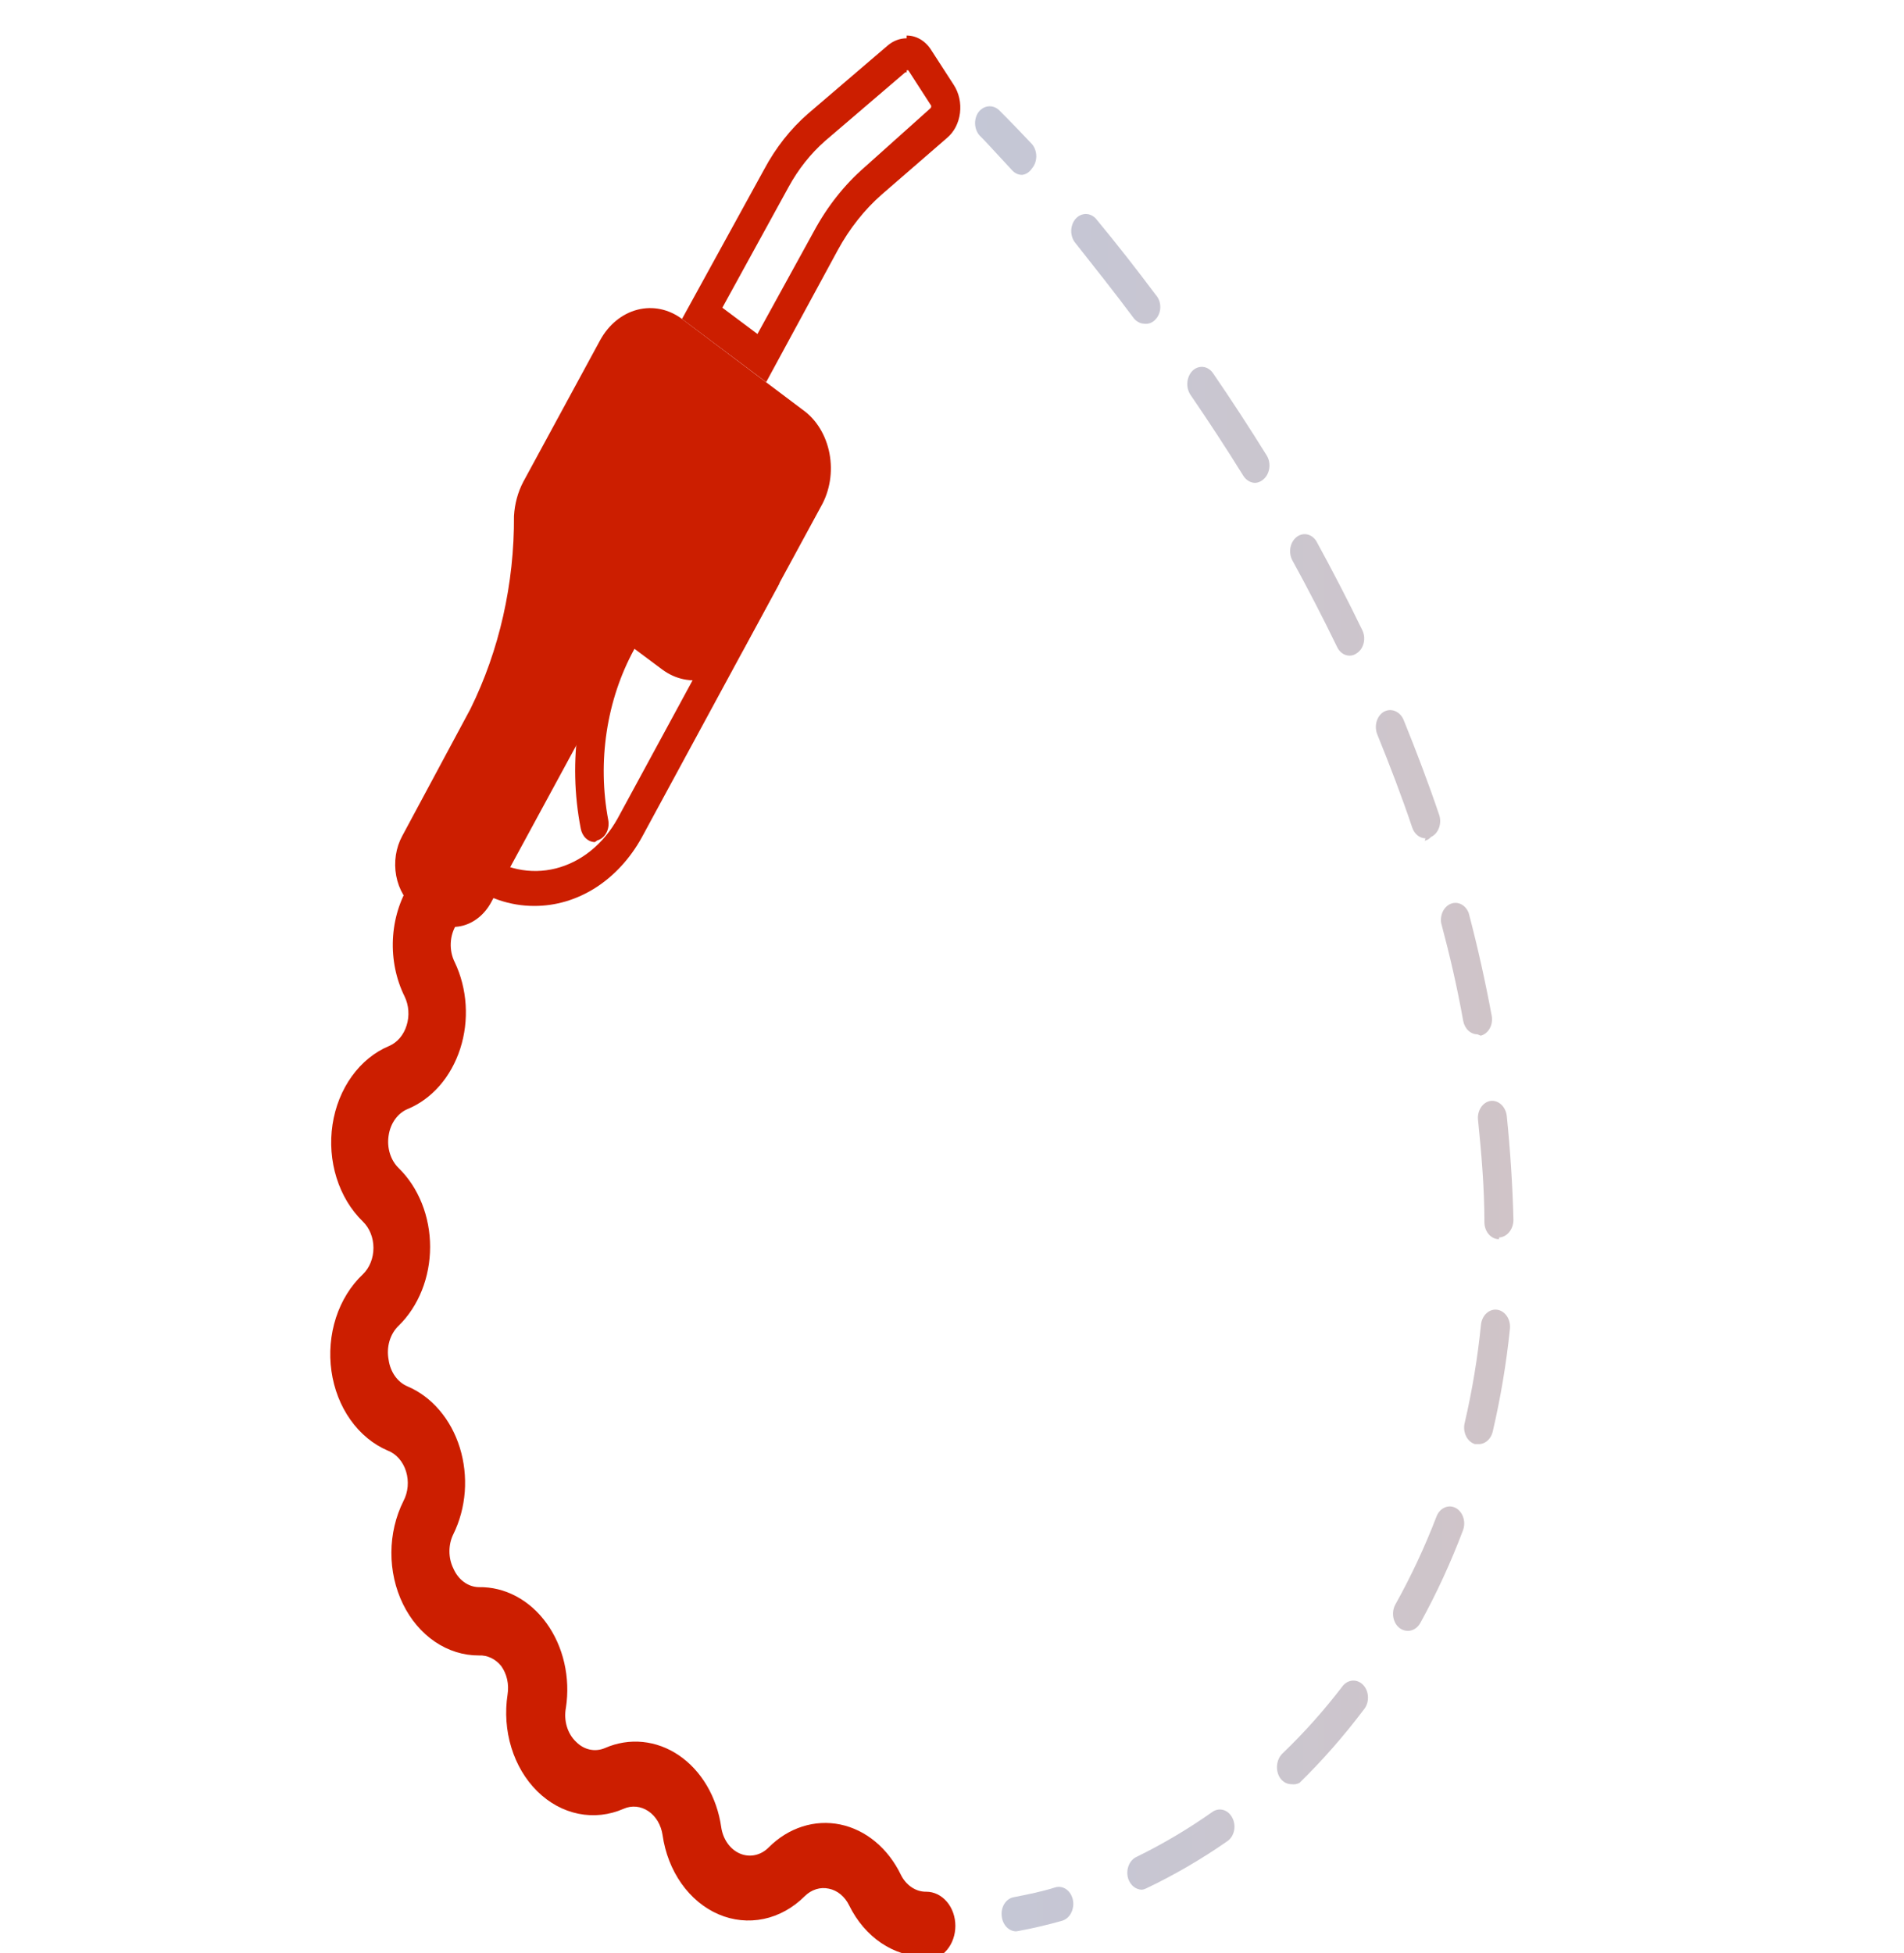
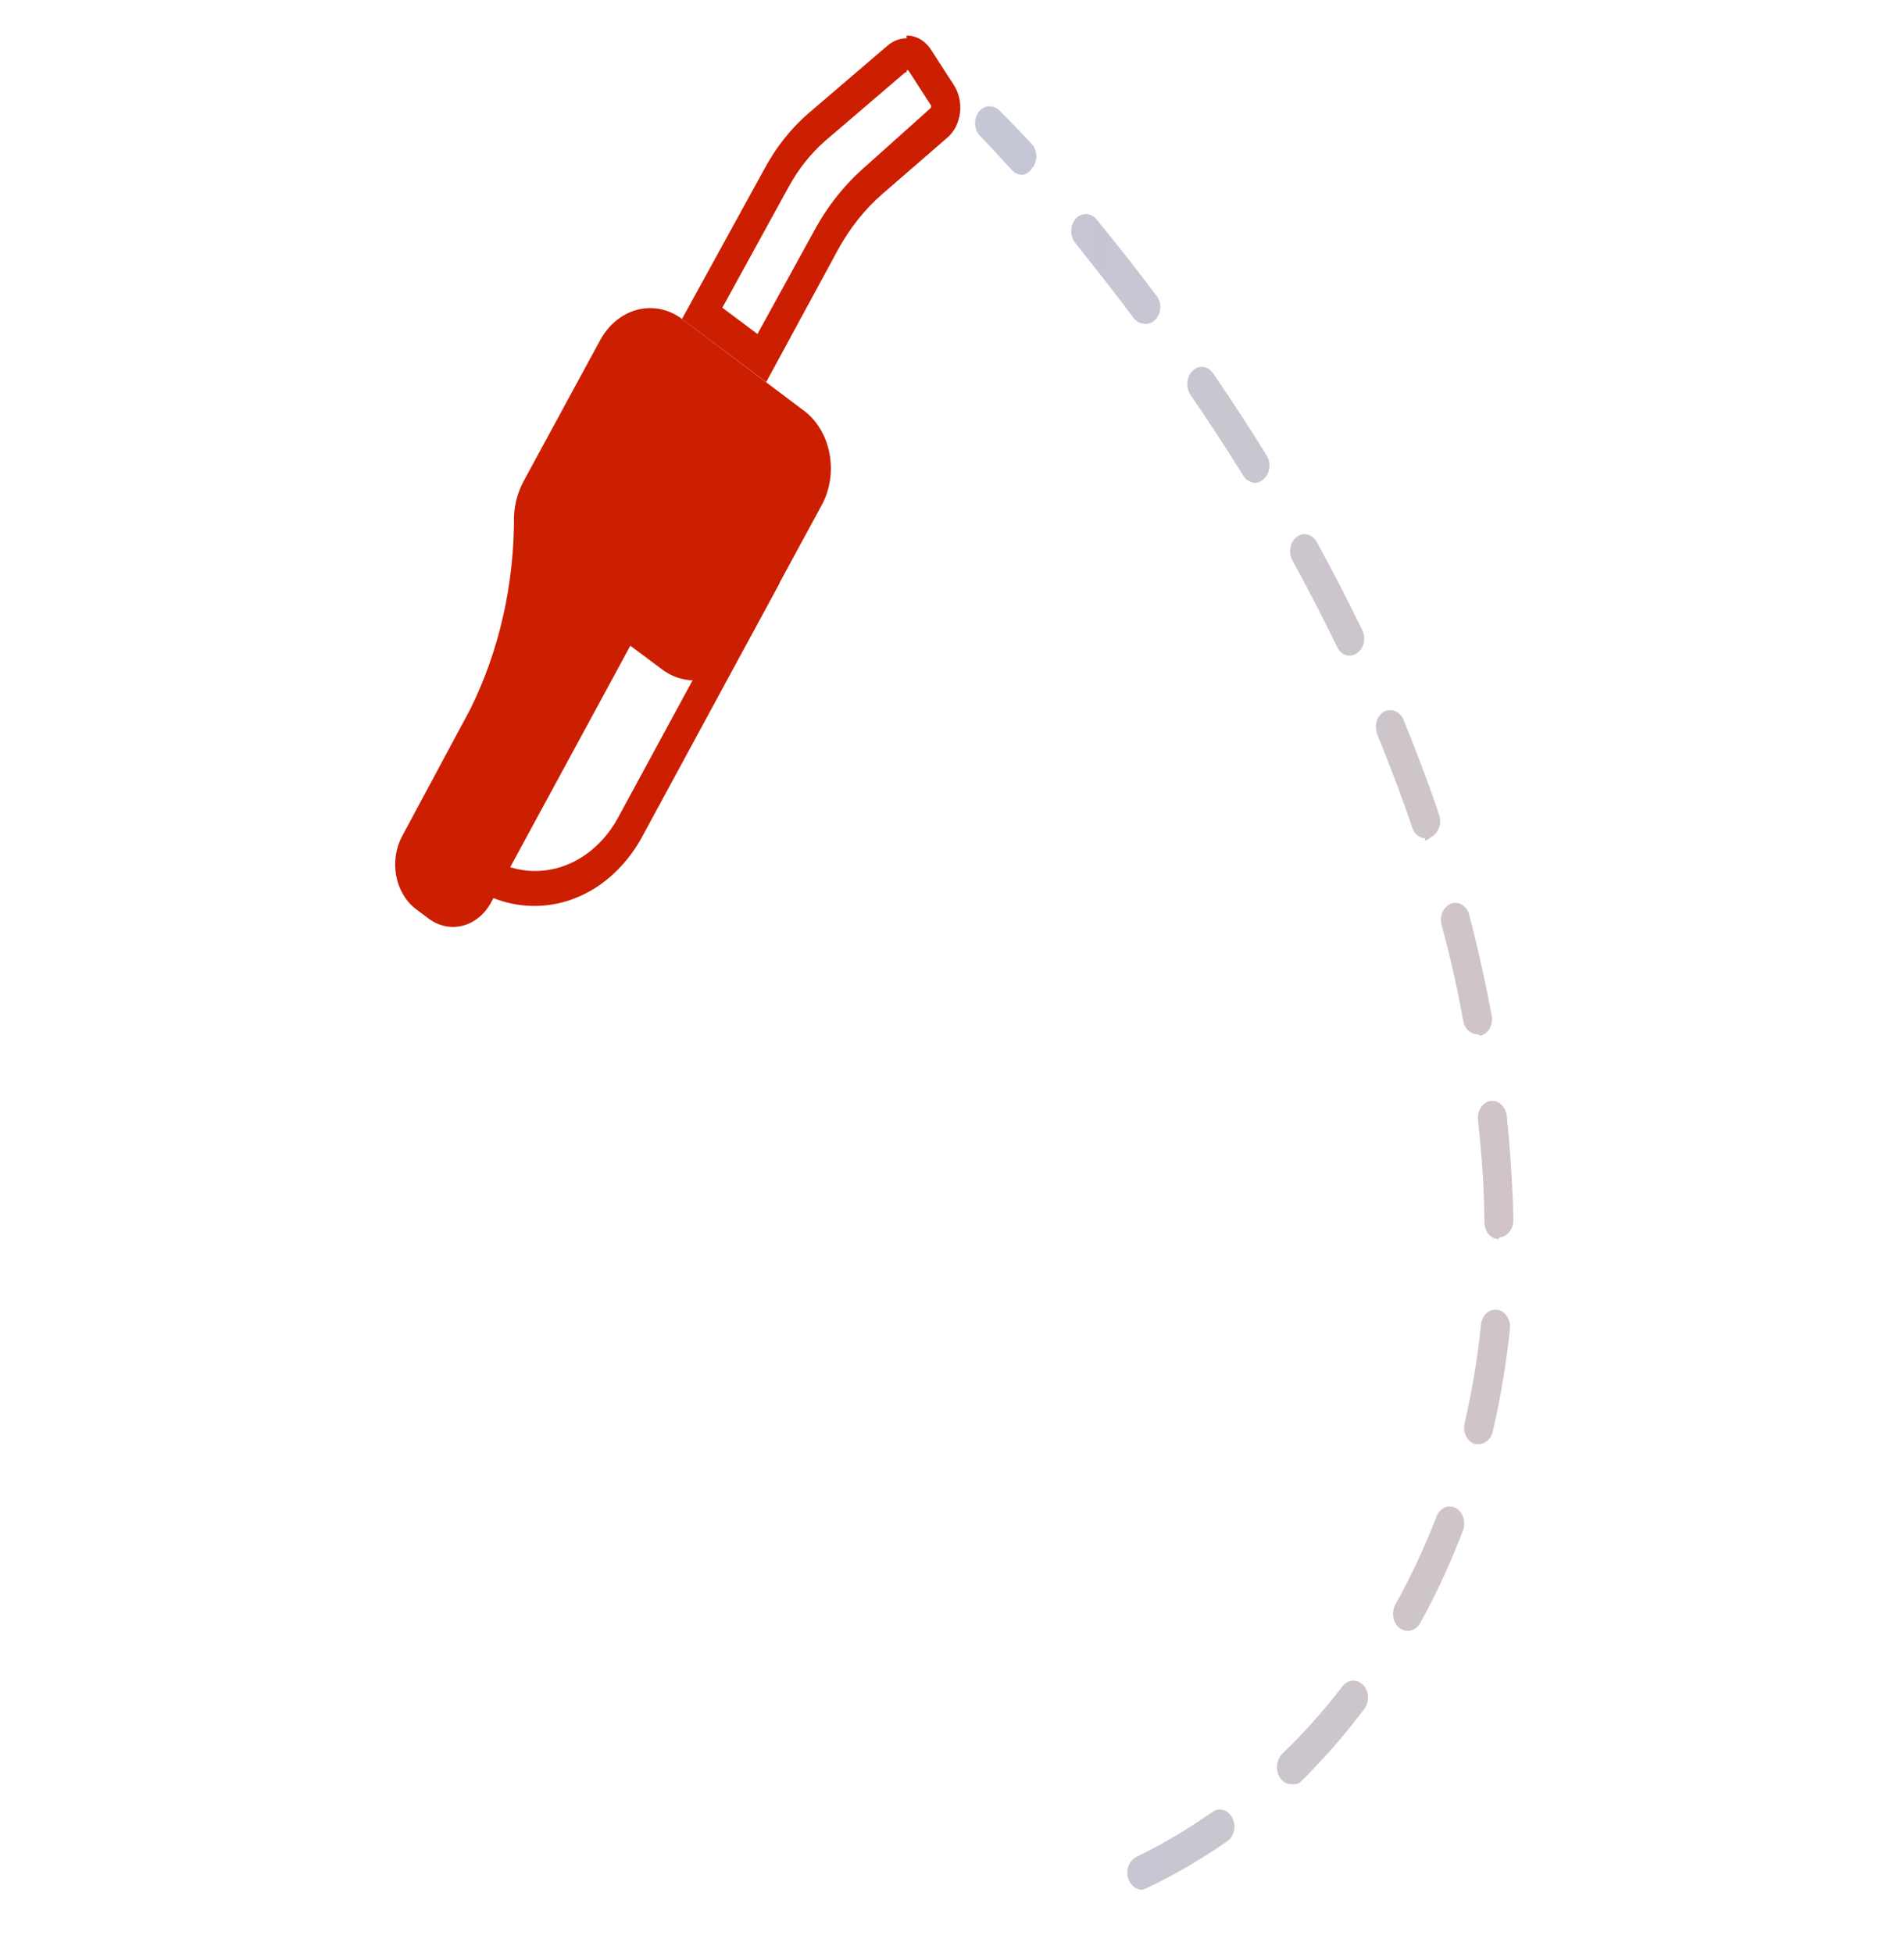
<svg xmlns="http://www.w3.org/2000/svg" width="78" height="80" viewBox="0 0 78 80" fill="none">
  <g clip-path="url(#clip0_242_10363)">
    <g opacity="0.65">
-       <path d="M41.623 79.11C41.481 79.108 41.344 79.047 41.237 78.936C41.13 78.826 41.06 78.674 41.04 78.509C41.027 78.418 41.029 78.326 41.046 78.237C41.063 78.147 41.096 78.063 41.141 77.989C41.187 77.915 41.244 77.852 41.311 77.804C41.377 77.756 41.451 77.725 41.528 77.711C42.11 77.599 42.717 77.474 43.24 77.306C43.393 77.264 43.553 77.294 43.687 77.391C43.821 77.488 43.916 77.644 43.953 77.823C43.989 78.005 43.963 78.196 43.881 78.355C43.799 78.515 43.667 78.63 43.513 78.676C42.919 78.844 42.324 78.984 41.718 79.096L41.623 79.11Z" fill="url(#paint0_linear_242_10363)" />
      <path d="M46.783 77.404C46.664 77.404 46.547 77.363 46.448 77.286C46.348 77.209 46.27 77.099 46.224 76.97C46.195 76.885 46.181 76.793 46.182 76.701C46.183 76.609 46.199 76.519 46.23 76.434C46.261 76.35 46.306 76.273 46.362 76.209C46.418 76.145 46.484 76.095 46.557 76.061C47.632 75.536 48.673 74.919 49.672 74.215C49.806 74.122 49.966 74.095 50.117 74.139C50.268 74.183 50.399 74.296 50.48 74.453C50.523 74.531 50.551 74.618 50.564 74.71C50.577 74.802 50.574 74.896 50.555 74.986C50.536 75.076 50.502 75.161 50.454 75.235C50.407 75.309 50.346 75.371 50.278 75.418C49.215 76.158 48.106 76.803 46.961 77.348C46.905 77.378 46.844 77.397 46.783 77.404ZM52.905 73.082C52.817 73.083 52.73 73.061 52.649 73.017C52.569 72.974 52.498 72.91 52.442 72.83C52.345 72.683 52.3 72.499 52.316 72.314C52.331 72.129 52.406 71.959 52.525 71.837C53.418 70.983 54.253 70.048 55.021 69.04C55.135 68.911 55.286 68.838 55.444 68.838C55.601 68.838 55.752 68.911 55.865 69.04C55.921 69.105 55.965 69.182 55.996 69.267C56.026 69.353 56.041 69.444 56.041 69.536C56.041 69.629 56.026 69.72 55.996 69.805C55.965 69.89 55.921 69.968 55.865 70.033C55.055 71.107 54.177 72.108 53.238 73.026C53.134 73.081 53.019 73.1 52.905 73.082ZM57.661 66.802C57.547 66.799 57.436 66.761 57.34 66.69C57.207 66.59 57.114 66.432 57.081 66.251C57.047 66.07 57.077 65.881 57.161 65.725C57.803 64.576 58.368 63.369 58.849 62.116C58.914 61.948 59.033 61.816 59.181 61.751C59.328 61.685 59.491 61.691 59.634 61.767C59.778 61.843 59.889 61.983 59.945 62.156C60.001 62.329 59.996 62.521 59.931 62.69C59.434 64.005 58.85 65.272 58.184 66.48C58.127 66.582 58.049 66.665 57.958 66.721C57.866 66.777 57.764 66.805 57.661 66.802ZM60.573 59.151H60.419C60.343 59.127 60.272 59.085 60.209 59.028C60.147 58.971 60.095 58.901 60.057 58.82C60.018 58.739 59.993 58.65 59.984 58.558C59.975 58.466 59.981 58.373 60.003 58.284C60.309 56.967 60.532 55.625 60.669 54.27C60.686 54.084 60.765 53.915 60.889 53.798C61.013 53.681 61.171 53.627 61.328 53.647C61.486 53.668 61.63 53.761 61.73 53.907C61.829 54.052 61.875 54.238 61.857 54.424C61.711 55.841 61.477 57.243 61.156 58.62C61.123 58.78 61.042 58.921 60.929 59.018C60.816 59.115 60.678 59.162 60.538 59.151H60.573ZM61.406 50.759C61.25 50.759 61.101 50.687 60.989 50.559C60.878 50.431 60.814 50.257 60.811 50.074C60.811 48.675 60.692 47.276 60.55 45.878C60.529 45.694 60.572 45.509 60.668 45.362C60.764 45.215 60.905 45.119 61.061 45.095C61.218 45.075 61.376 45.128 61.5 45.243C61.624 45.358 61.706 45.526 61.727 45.71C61.869 47.109 61.964 48.507 62 49.976C61.997 50.159 61.936 50.335 61.828 50.467C61.72 50.599 61.573 50.679 61.417 50.689L61.406 50.759ZM60.526 42.367C60.391 42.368 60.259 42.314 60.153 42.215C60.047 42.116 59.973 41.977 59.943 41.822C59.694 40.423 59.396 39.15 59.04 37.808C59.014 37.639 59.041 37.465 59.117 37.318C59.193 37.172 59.312 37.063 59.451 37.013C59.59 36.963 59.741 36.975 59.873 37.047C60.005 37.118 60.111 37.245 60.169 37.402C60.538 38.801 60.847 40.199 61.108 41.598C61.126 41.687 61.128 41.779 61.114 41.87C61.101 41.96 61.072 42.046 61.03 42.123C60.988 42.2 60.934 42.266 60.869 42.317C60.805 42.369 60.733 42.405 60.657 42.423L60.526 42.367ZM58.398 34.339C58.279 34.337 58.163 34.294 58.066 34.214C57.969 34.134 57.894 34.022 57.851 33.891C57.423 32.618 56.935 31.346 56.424 30.087C56.39 30.004 56.37 29.915 56.365 29.823C56.36 29.731 56.37 29.639 56.396 29.552C56.421 29.465 56.461 29.384 56.513 29.315C56.565 29.246 56.627 29.19 56.698 29.15C56.84 29.075 57.002 29.067 57.15 29.126C57.297 29.186 57.421 29.309 57.494 29.471C58.017 30.758 58.517 32.073 58.956 33.374C58.986 33.459 59 33.55 58.999 33.642C58.998 33.734 58.981 33.825 58.95 33.91C58.919 33.994 58.875 34.071 58.819 34.135C58.763 34.199 58.696 34.249 58.624 34.283C58.552 34.364 58.461 34.418 58.362 34.437L58.398 34.339ZM55.283 26.856C55.178 26.855 55.075 26.821 54.985 26.757C54.895 26.693 54.821 26.602 54.772 26.492C54.201 25.317 53.583 24.115 52.929 22.926C52.854 22.77 52.832 22.587 52.868 22.413C52.904 22.239 52.996 22.088 53.124 21.991C53.252 21.894 53.407 21.859 53.556 21.892C53.706 21.926 53.839 22.025 53.928 22.171C54.593 23.387 55.224 24.604 55.806 25.807C55.846 25.887 55.871 25.975 55.882 26.066C55.892 26.157 55.886 26.25 55.865 26.339C55.844 26.428 55.808 26.511 55.759 26.583C55.71 26.655 55.649 26.714 55.58 26.758C55.491 26.824 55.388 26.858 55.283 26.856ZM51.407 19.779C51.314 19.775 51.223 19.747 51.141 19.696C51.059 19.645 50.987 19.573 50.932 19.485C50.23 18.352 49.505 17.247 48.768 16.17C48.67 16.023 48.625 15.837 48.643 15.651C48.661 15.465 48.74 15.295 48.863 15.177C48.986 15.063 49.143 15.011 49.299 15.031C49.455 15.052 49.597 15.145 49.695 15.289C50.444 16.38 51.181 17.513 51.895 18.66C51.94 18.735 51.973 18.82 51.99 18.91C52.008 19 52.01 19.093 51.997 19.184C51.983 19.275 51.955 19.363 51.913 19.441C51.871 19.518 51.816 19.586 51.752 19.639C51.642 19.735 51.508 19.784 51.372 19.779H51.407ZM46.89 13.261C46.804 13.26 46.72 13.239 46.643 13.198C46.565 13.157 46.495 13.097 46.438 13.023C45.665 11.988 44.857 10.967 44.06 9.96C44.004 9.895 43.96 9.818 43.93 9.733C43.9 9.647 43.884 9.556 43.884 9.464C43.884 9.371 43.9 9.28 43.93 9.195C43.96 9.11 44.004 9.032 44.06 8.967C44.173 8.838 44.325 8.766 44.482 8.766C44.64 8.766 44.791 8.838 44.904 8.967C45.748 9.988 46.569 11.037 47.353 12.086C47.41 12.149 47.455 12.225 47.486 12.309C47.517 12.393 47.533 12.484 47.533 12.576C47.533 12.668 47.517 12.758 47.486 12.842C47.455 12.927 47.41 13.002 47.353 13.065C47.293 13.137 47.221 13.191 47.14 13.225C47.06 13.259 46.974 13.271 46.89 13.261Z" fill="url(#paint1_linear_242_10363)" />
      <path d="M41.873 7.163C41.723 7.164 41.579 7.099 41.468 6.981C40.66 6.1 40.172 5.582 40.161 5.582C40.04 5.465 39.964 5.296 39.948 5.113C39.932 4.93 39.979 4.747 40.077 4.603C40.181 4.464 40.326 4.375 40.483 4.357C40.64 4.339 40.797 4.392 40.922 4.505C40.922 4.505 41.421 4.995 42.277 5.904C42.333 5.969 42.377 6.046 42.407 6.132C42.437 6.217 42.453 6.308 42.453 6.401C42.453 6.493 42.437 6.584 42.407 6.67C42.377 6.755 42.333 6.832 42.277 6.897C42.228 6.972 42.168 7.034 42.098 7.079C42.029 7.125 41.952 7.154 41.873 7.163Z" fill="url(#paint2_linear_242_10363)" />
    </g>
-     <path d="M37.89 80.145C37.261 80.148 36.644 79.955 36.099 79.587C35.554 79.219 35.101 78.687 34.787 78.047C34.7 77.868 34.58 77.713 34.436 77.594C34.292 77.476 34.128 77.396 33.955 77.362C33.781 77.323 33.603 77.331 33.432 77.385C33.261 77.438 33.103 77.535 32.968 77.669C32.487 78.149 31.908 78.471 31.287 78.601C30.667 78.731 30.028 78.666 29.436 78.412C28.844 78.157 28.32 77.723 27.917 77.153C27.514 76.582 27.247 75.897 27.143 75.166C27.113 74.962 27.045 74.769 26.945 74.599C26.844 74.43 26.713 74.289 26.56 74.187C26.408 74.084 26.239 74.022 26.064 74.005C25.889 73.988 25.714 74.016 25.549 74.089C24.959 74.348 24.32 74.418 23.699 74.293C23.078 74.168 22.496 73.851 22.012 73.374C21.529 72.898 21.162 72.28 20.948 71.582C20.734 70.885 20.681 70.133 20.794 69.403C20.826 69.199 20.82 68.989 20.775 68.788C20.729 68.587 20.647 68.401 20.532 68.242C20.415 68.097 20.273 67.983 20.115 67.909C19.957 67.834 19.787 67.8 19.617 67.809C18.987 67.812 18.368 67.619 17.822 67.25C17.276 66.88 16.823 66.347 16.509 65.705C16.195 65.063 16.031 64.334 16.034 63.593C16.037 62.852 16.207 62.126 16.526 61.487C16.622 61.307 16.681 61.103 16.7 60.892C16.718 60.681 16.696 60.467 16.634 60.268C16.572 60.068 16.472 59.888 16.342 59.74C16.212 59.593 16.056 59.482 15.884 59.417C15.289 59.164 14.761 58.729 14.356 58.156C13.95 57.584 13.682 56.895 13.578 56.16C13.474 55.425 13.538 54.671 13.763 53.975C13.989 53.279 14.368 52.666 14.862 52.2C14.998 52.069 15.109 51.903 15.184 51.716C15.26 51.528 15.299 51.323 15.299 51.116C15.299 50.908 15.26 50.703 15.184 50.516C15.109 50.328 14.998 50.163 14.862 50.032C14.375 49.559 14.005 48.943 13.787 48.246C13.569 47.549 13.512 46.797 13.622 46.066C13.732 45.336 14.005 44.652 14.413 44.086C14.821 43.519 15.349 43.09 15.944 42.843C16.107 42.773 16.256 42.661 16.38 42.517C16.503 42.371 16.598 42.196 16.657 42.004C16.718 41.81 16.743 41.604 16.728 41.398C16.714 41.193 16.661 40.993 16.574 40.815C16.224 40.107 16.058 39.294 16.096 38.476C16.134 37.658 16.374 36.872 16.788 36.213C16.875 36.052 16.99 35.914 17.125 35.808C17.259 35.701 17.411 35.628 17.571 35.593C17.73 35.558 17.894 35.562 18.053 35.604C18.211 35.647 18.36 35.727 18.491 35.84C18.622 35.953 18.732 36.096 18.814 36.261C18.896 36.426 18.949 36.608 18.968 36.798C18.988 36.988 18.975 37.18 18.929 37.363C18.883 37.547 18.806 37.717 18.702 37.863C18.561 38.085 18.478 38.351 18.466 38.627C18.453 38.903 18.51 39.178 18.63 39.416C18.885 39.951 19.037 40.545 19.076 41.156C19.115 41.768 19.039 42.382 18.854 42.955C18.669 43.528 18.38 44.047 18.007 44.475C17.633 44.902 17.185 45.228 16.692 45.43C16.493 45.514 16.316 45.66 16.18 45.852C16.044 46.044 15.954 46.275 15.92 46.521C15.882 46.766 15.901 47.019 15.974 47.252C16.047 47.486 16.172 47.692 16.336 47.85C16.738 48.244 17.061 48.737 17.283 49.294C17.505 49.851 17.62 50.459 17.62 51.074C17.62 51.689 17.505 52.297 17.283 52.854C17.061 53.411 16.738 53.904 16.336 54.298C16.162 54.462 16.031 54.68 15.957 54.927C15.884 55.174 15.871 55.441 15.92 55.696C15.954 55.943 16.044 56.174 16.18 56.366C16.316 56.558 16.493 56.703 16.692 56.787C17.184 56.995 17.632 57.328 18.002 57.762C18.373 58.196 18.658 58.72 18.837 59.298C19.016 59.876 19.085 60.493 19.04 61.106C18.993 61.718 18.834 62.312 18.571 62.843C18.466 63.056 18.412 63.297 18.412 63.543C18.412 63.788 18.466 64.03 18.571 64.242C18.669 64.471 18.818 64.663 19.003 64.799C19.187 64.935 19.4 65.008 19.617 65.011C20.143 65.002 20.665 65.129 21.145 65.385C21.625 65.64 22.05 66.018 22.391 66.49C22.732 66.962 22.98 67.517 23.117 68.115C23.254 68.713 23.277 69.339 23.184 69.949C23.135 70.204 23.148 70.471 23.221 70.718C23.295 70.966 23.426 71.183 23.6 71.347C23.761 71.51 23.956 71.62 24.165 71.664C24.374 71.708 24.589 71.686 24.789 71.599C25.28 71.385 25.806 71.301 26.329 71.353C26.851 71.405 27.358 71.591 27.812 71.9C28.266 72.209 28.656 72.631 28.956 73.138C29.255 73.644 29.456 74.222 29.544 74.83C29.578 75.076 29.666 75.307 29.801 75.499C29.935 75.691 30.111 75.837 30.31 75.923C30.508 76.008 30.723 76.03 30.931 75.985C31.139 75.941 31.334 75.832 31.494 75.669C31.893 75.269 32.363 74.978 32.869 74.817C33.375 74.655 33.905 74.626 34.422 74.733C34.939 74.84 35.429 75.079 35.858 75.435C36.286 75.79 36.644 76.252 36.903 76.788C37.009 77.004 37.162 77.182 37.346 77.305C37.529 77.428 37.738 77.491 37.949 77.487C38.265 77.487 38.567 77.635 38.79 77.897C39.013 78.159 39.138 78.515 39.138 78.886C39.138 79.257 39.013 79.613 38.79 79.875C38.567 80.138 38.265 80.285 37.949 80.285L37.89 80.145Z" fill="#CC1E00" />
    <path d="M26.845 21.653L30.317 24.282L25.3 33.528C24.718 34.575 23.809 35.31 22.769 35.572C21.729 35.834 20.643 35.602 19.748 34.926H19.688L26.822 21.709M26.453 19.765L18.024 35.346L19.082 36.143C19.919 36.776 20.893 37.111 21.888 37.108C22.761 37.111 23.621 36.856 24.39 36.368C25.158 35.879 25.81 35.172 26.287 34.311L31.934 23.891L26.477 19.793L26.453 19.765Z" fill="#CC1E00" />
    <path d="M24.587 13.932L21.436 19.737C21.214 20.16 21.084 20.64 21.056 21.136C21.072 23.91 20.456 26.638 19.272 29.038L16.479 34.241C16.215 34.725 16.127 35.312 16.231 35.874C16.336 36.435 16.626 36.924 17.037 37.234L17.56 37.626C17.974 37.936 18.475 38.041 18.954 37.918C19.433 37.794 19.851 37.453 20.116 36.968L25.823 26.45L27.119 27.416C27.663 27.825 28.323 27.963 28.954 27.801C29.584 27.638 30.135 27.188 30.483 26.548L33.634 20.744C33.814 20.429 33.937 20.075 33.997 19.702C34.057 19.329 34.051 18.946 33.981 18.576C33.911 18.206 33.778 17.856 33.589 17.548C33.401 17.24 33.161 16.981 32.885 16.786L27.939 13.065C27.396 12.66 26.739 12.524 26.111 12.687C25.483 12.849 24.935 13.297 24.587 13.932Z" fill="#CC1E00" />
    <path d="M37.141 2.883C37.164 2.875 37.189 2.875 37.212 2.883L38.116 4.282C38.126 4.291 38.134 4.302 38.139 4.316C38.145 4.329 38.148 4.344 38.148 4.359C38.148 4.373 38.145 4.388 38.139 4.401C38.134 4.415 38.126 4.426 38.116 4.435L35.429 6.841C34.598 7.562 33.889 8.458 33.337 9.485L31.03 13.681L29.592 12.604L32.302 7.666C32.703 6.93 33.215 6.285 33.812 5.764L37.081 2.967C37.091 2.962 37.101 2.959 37.111 2.959C37.121 2.959 37.132 2.962 37.141 2.967M37.141 1.568C36.864 1.569 36.593 1.672 36.368 1.862L33.099 4.659C32.385 5.281 31.776 6.054 31.304 6.939L27.939 13.065L31.387 15.653L34.323 10.24C34.804 9.358 35.416 8.585 36.13 7.96L38.793 5.652C38.936 5.533 39.057 5.381 39.149 5.206C39.241 5.03 39.301 4.834 39.327 4.63C39.352 4.426 39.343 4.218 39.298 4.019C39.253 3.82 39.175 3.633 39.067 3.47L38.163 2.072C38.047 1.88 37.894 1.725 37.716 1.617C37.538 1.51 37.341 1.455 37.141 1.456V1.568Z" fill="#CC1E00" />
-     <path d="M24.372 34.493C24.235 34.493 24.103 34.437 23.997 34.335C23.89 34.233 23.817 34.091 23.79 33.933C23.522 32.56 23.49 31.139 23.694 29.751C23.898 28.363 24.335 27.036 24.979 25.849C25.02 25.771 25.074 25.703 25.138 25.649C25.201 25.596 25.273 25.558 25.349 25.537C25.426 25.516 25.505 25.513 25.582 25.528C25.659 25.543 25.733 25.576 25.799 25.625C25.932 25.728 26.026 25.889 26.059 26.072C26.092 26.255 26.063 26.446 25.977 26.604C25.417 27.63 25.035 28.776 24.854 29.976C24.672 31.177 24.695 32.407 24.919 33.598C24.951 33.777 24.922 33.965 24.837 34.119C24.753 34.273 24.62 34.383 24.468 34.423L24.372 34.493Z" fill="#CC1E00" />
  </g>
  <defs>
    <linearGradient id="paint0_linear_242_10363" x1="61.976" y1="78.201" x2="39.947" y2="78.201" gradientUnits="userSpaceOnUse">
      <stop stop-color="#B7A5AA" />
      <stop offset="1" stop-color="#A5A9C0" />
    </linearGradient>
    <linearGradient id="paint1_linear_242_10363" x1="61.964" y1="43.053" x2="41.397" y2="43.053" gradientUnits="userSpaceOnUse">
      <stop stop-color="#B7A5AA" />
      <stop offset="1" stop-color="#A5A9C0" />
    </linearGradient>
    <linearGradient id="paint2_linear_242_10363" x1="61.976" y1="5.764" x2="39.947" y2="5.764" gradientUnits="userSpaceOnUse">
      <stop stop-color="#B7A5AA" />
      <stop offset="1" stop-color="#A5A9C0" />
    </linearGradient>
    <clipPath id="clip0_242_10363">
      <rect width="77" height="80" fill="white" transform="translate(0.5)" />
    </clipPath>
  </defs>
</svg>